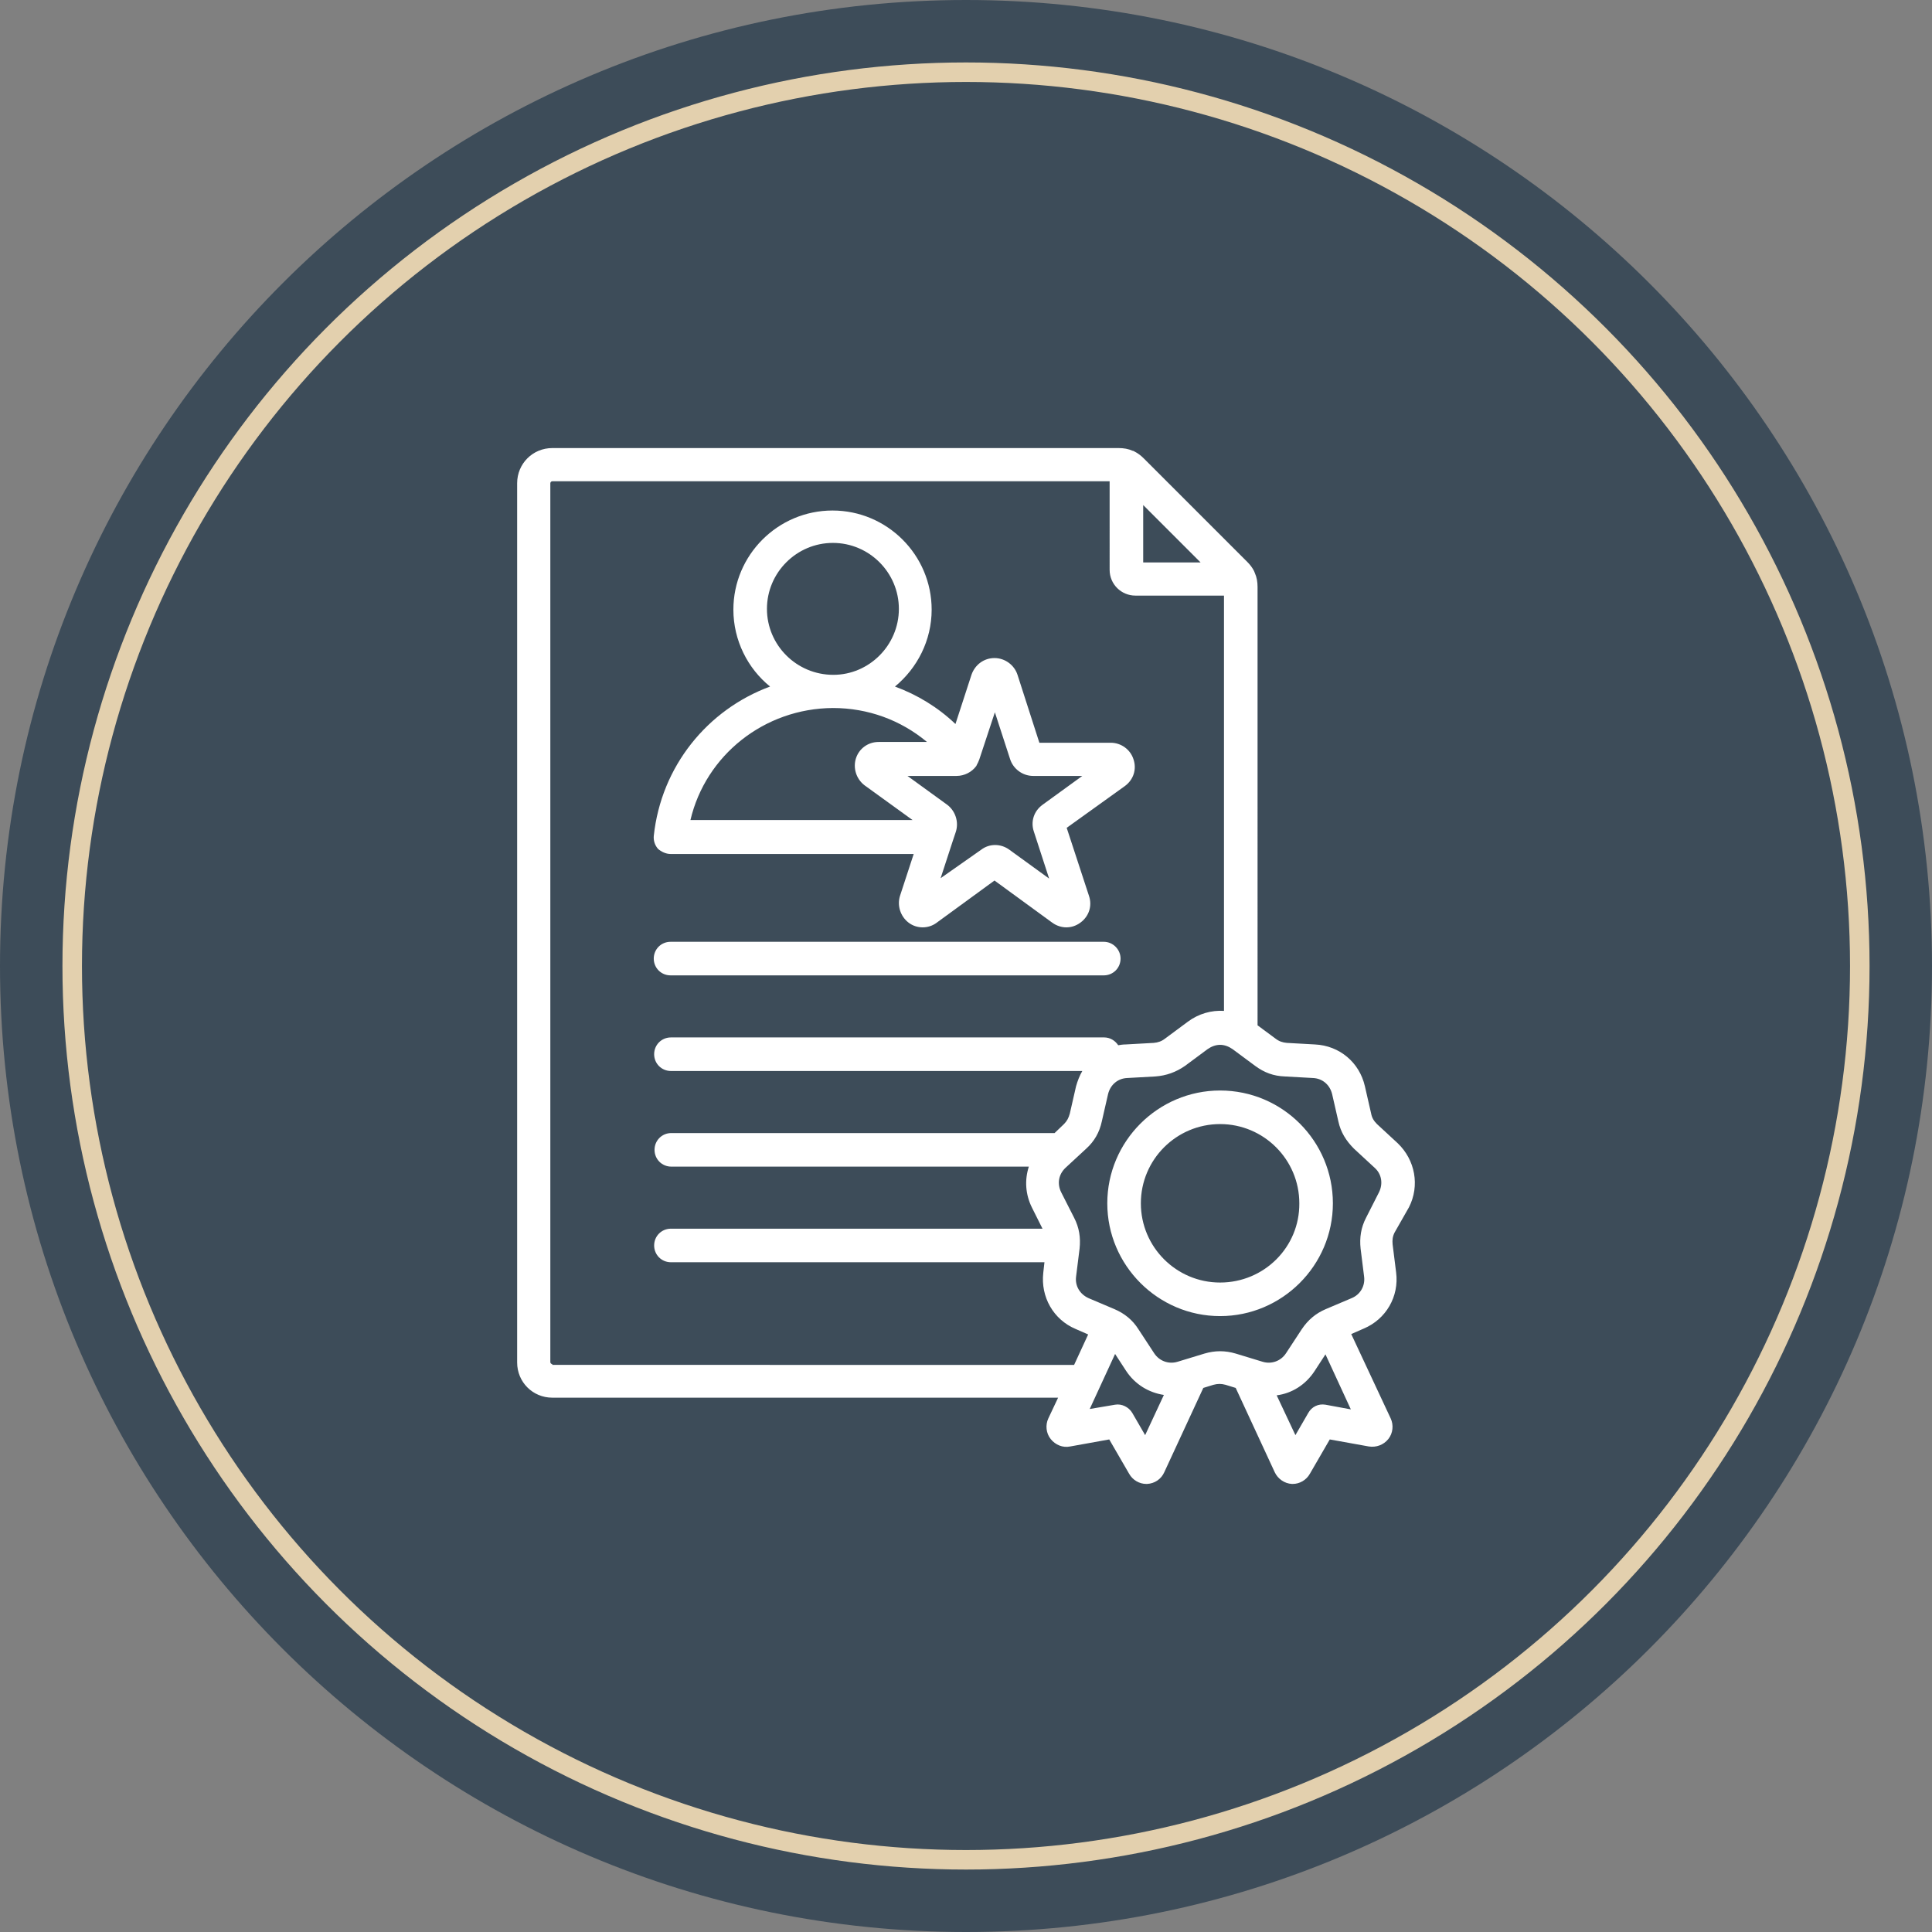
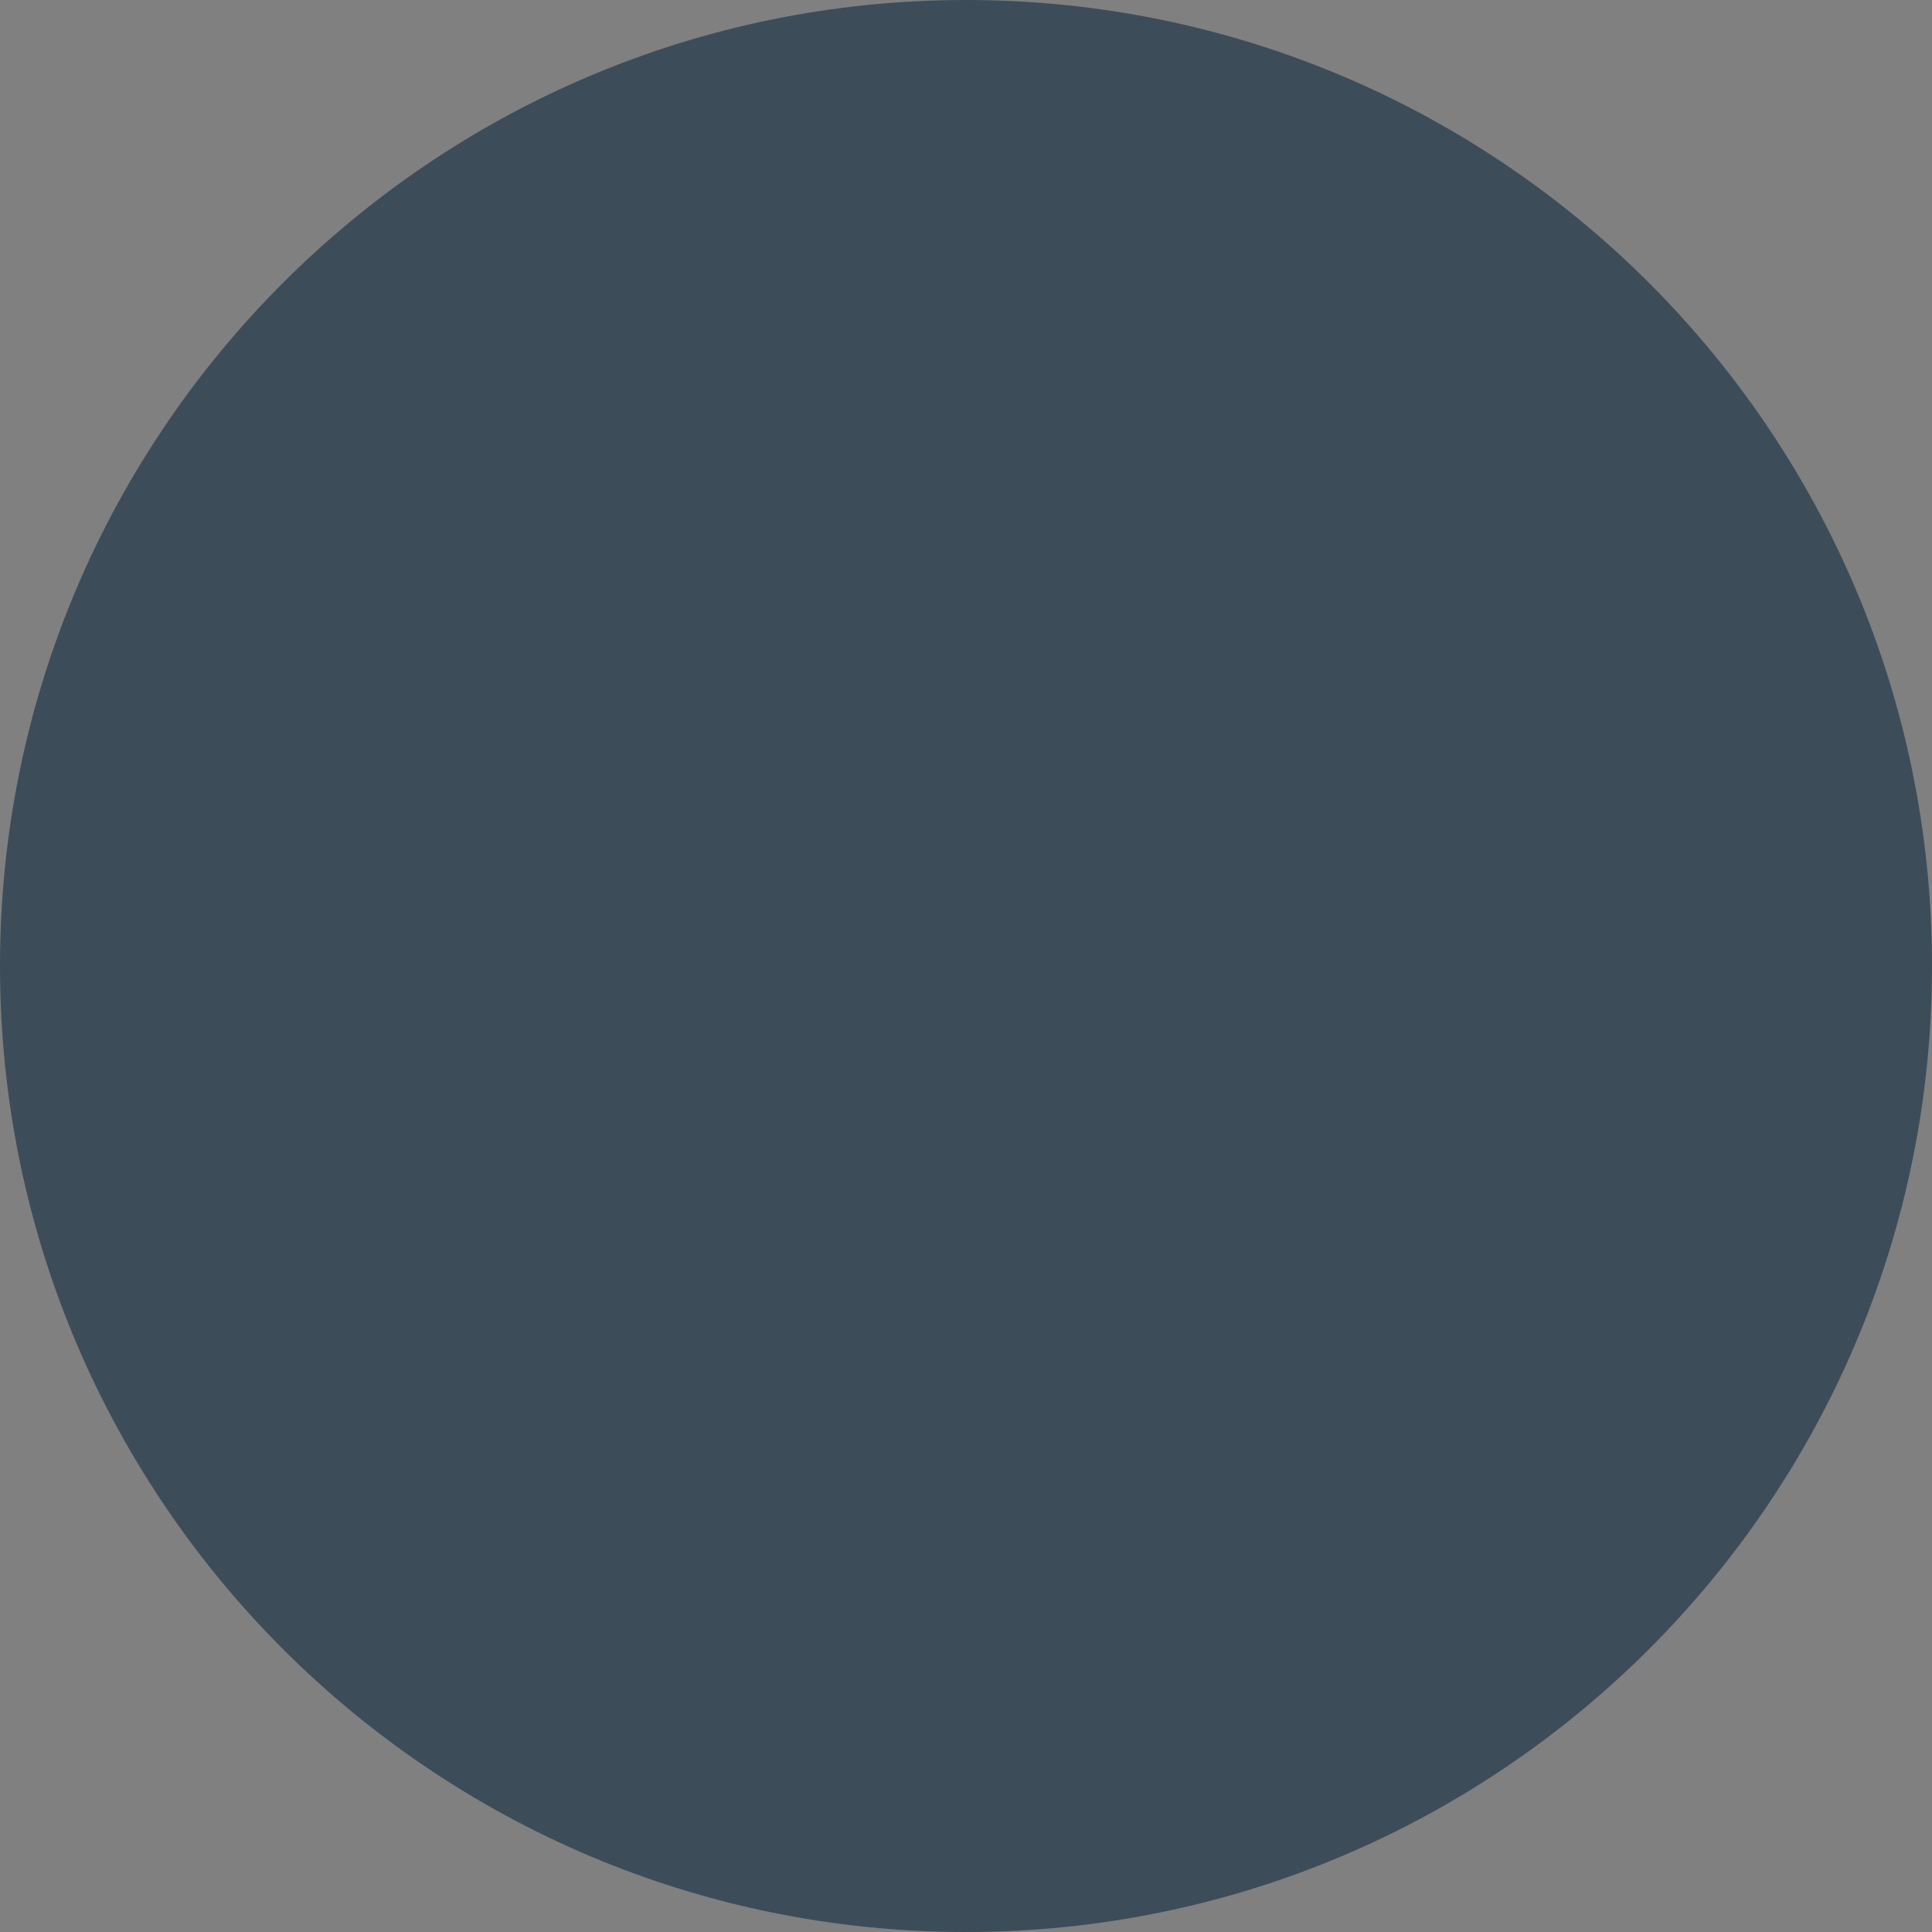
<svg xmlns="http://www.w3.org/2000/svg" version="1.1" id="Capa_1" x="0px" y="0px" viewBox="0 0 495 495" enable-background="new 0 0 495 495" xml:space="preserve">
  <rect x="0" y="0" width="495" height="495" fill="#808080" stroke="none" />
  <g>
    <path fill="#3D4C59" d="M495,247.5C495,110.8,384.2,0,247.5,0S0,110.8,0,247.5S110.8,495,247.5,495S495,384.2,495,247.5" />
-     <path fill="#3D4C59" d="M476.5,247.5c0-126.5-102.5-229-229-229s-229,102.5-229,229s102.5,229,229,229S476.5,374,476.5,247.5" />
-     <circle fill="none" stroke="#E3D0AE" stroke-width="5" stroke-miterlimit="10" cx="247.5" cy="247.5" r="229" />
-     <path fill="#FFFFFF" d="M171.8,218.8l62.3,0l-3.5,10.7c-0.8,2.5,0.1,5.3,2.2,6.9s5.1,1.6,7.2,0l14.8-10.8l14.8,10.8   c1.1,0.8,2.4,1.2,3.6,1.2c1.3,0,2.5-0.4,3.6-1.2c2.2-1.6,3.1-4.3,2.2-6.9l-5.7-17.4l14.9-10.7c2.2-1.6,3.1-4.3,2.2-6.9   c-0.8-2.5-3.2-4.2-5.8-4.2h0l-18.3,0l-5.6-17.4c-0.8-2.5-3.2-4.3-5.9-4.3c-2.7,0-5,1.7-5.9,4.3l-4.1,12.6   c-4.5-4.3-9.8-7.5-15.5-9.6c5.7-4.7,9.4-11.8,9.4-19.7c0-14-11.4-25.4-25.4-25.4c-14,0-25.4,11.4-25.4,25.4   c0,7.9,3.7,15.1,9.4,19.7c-16,5.9-27.9,20.4-29.8,38.3c-0.1,1.2,0.3,2.4,1.1,3.3C169.4,218.2,170.6,218.8,171.8,218.8z    M254.9,182.5l3.9,12c0.8,2.5,3.2,4.3,5.9,4.3h0l12.6,0l-10.2,7.4c-2.2,1.6-3.1,4.3-2.2,6.9l3.9,12l-10.2-7.4   c-2.2-1.6-5.1-1.6-7.2,0L241,225l3-9.2c0,0,0,0,0,0l0.9-2.7c0.8-2.5-0.1-5.3-2.2-6.9l-10.2-7.4l12.6,0h0c2,0,3.9-1,5-2.5   c0.1-0.1,0.1-0.1,0.1-0.2c0.3-0.5,0.5-1,0.7-1.5L254.9,182.5z M196.5,156c0-9.3,7.6-16.9,16.9-16.9c9.3,0,16.9,7.6,16.9,16.9   c0,9.3-7.6,16.9-16.8,16.9h0h0C204.1,172.9,196.5,165.3,196.5,156 M213.4,181.4C213.4,181.4,213.4,181.4,213.4,181.4   C213.4,181.4,213.4,181.4,213.4,181.4c9,0,17.4,3.1,24.1,8.7l-12.4,0h0c-2.7,0-5,1.7-5.8,4.2c-0.8,2.5,0.1,5.3,2.2,6.9l12.3,8.9   l-56.9,0C180.8,193.5,195.8,181.5,213.4,181.4z M287.1,245.6c0,2.4-1.9,4.3-4.3,4.3h-111c-2.4,0-4.3-1.9-4.3-4.3   c0-2.4,1.9-4.3,4.3-4.3h111C285.2,241.3,287.1,243.3,287.1,245.6 M361,309.3c2.8-5.5,1.6-12.1-2.9-16.4l-5.3-4.9   c-0.8-0.8-1.3-1.6-1.5-2.7l-1.6-7c-1.4-6.1-6.5-10.4-12.8-10.7l-7.2-0.4c-1.1-0.1-2-0.4-2.9-1.1l-4.6-3.4V150.4   c0-1.3-0.2-2.5-0.7-3.6c-0.1-0.2-0.1-0.3-0.2-0.5c-0.4-0.8-1-1.6-1.7-2.3L293,117.4c-0.7-0.7-1.5-1.3-2.3-1.7   c-0.2-0.1-0.3-0.2-0.5-0.2c-1.1-0.5-2.3-0.7-3.6-0.7H141.5c-5,0-9,4-9,9v225.3c0,5,4,9,9,9h129.6l-2.5,5.3   c-0.8,1.7-0.6,3.8,0.6,5.3c1.2,1.5,3.1,2.3,5,1.9l10-1.8l5.1,8.8c0.9,1.6,2.6,2.6,4.4,2.6c0.1,0,0.2,0,0.2,0c1.9-0.1,3.6-1.2,4.4-3   l10-21.6l2.6-0.8c1.1-0.3,2-0.3,3.1,0l2.6,0.8l10,21.6c0.8,1.7,2.5,2.9,4.4,3c0.1,0,0.2,0,0.2,0c1.8,0,3.5-1,4.4-2.6l5.1-8.8   l10,1.8c1.9,0.3,3.8-0.4,5-1.9c1.2-1.5,1.4-3.6,0.6-5.3l-10.1-21.6l3.2-1.4c5.7-2.4,9.1-8.2,8.3-14.4l-0.9-7.2c-0.1-1.1,0-2,0.5-3   L361,309.3z M307.6,144.1h-14.7v-14.7L307.6,144.1z M141.5,349.5c-0.2,0-0.5-0.2-0.5-0.5V123.8c0-0.2,0.2-0.5,0.5-0.5h142.8V146   c0,3.7,3,6.6,6.6,6.6h22.7V259c-3.2-0.2-6.5,0.7-9.3,2.8l-5.8,4.3c-0.9,0.7-1.8,1-2.9,1.1l-7.2,0.4c-0.7,0-1.3,0.1-1.9,0.2   c-0.8-1.2-2.1-2-3.6-2h-111c-2.4,0-4.3,1.9-4.3,4.3c0,2.4,1.9,4.3,4.3,4.3h105.4c-0.7,1.2-1.2,2.5-1.6,3.9l-1.6,7   c-0.3,1.1-0.7,1.9-1.5,2.7l-2.4,2.3h-98.2c-2.4,0-4.3,1.9-4.3,4.3c0,2.4,1.9,4.3,4.3,4.3h91.6c-1.1,3.4-0.9,7.1,0.8,10.5l2.7,5.4   h-95.2c-2.4,0-4.3,1.9-4.3,4.3c0,2.4,1.9,4.3,4.3,4.3h95.7l-0.3,2.7c-0.7,6.2,2.6,12,8.3,14.4l3.2,1.4l-3.6,7.8H141.5z    M293.4,367.7l-3.3-5.7c-0.9-1.5-2.7-2.4-4.4-2.1l-6.5,1.1l6.5-14.1l2.8,4.3c2.3,3.5,5.8,5.6,9.7,6.2L293.4,367.7z M339.6,359.9   c-1.8-0.3-3.5,0.5-4.4,2.1l-3.3,5.7l-4.8-10.2c3.9-0.5,7.4-2.7,9.7-6.2l2.8-4.3l6.5,14.1L339.6,359.9z M353.3,305.5l-3.3,6.5   c-1.3,2.5-1.7,5.1-1.4,7.9l0.9,7.2c0.3,2.4-1,4.6-3.2,5.5l-6.6,2.8c-2.6,1.1-4.6,2.8-6.2,5.2l-4,6.1c-1.3,2-3.7,2.9-6,2.2l-6.9-2.1   c-2.7-0.8-5.3-0.8-8,0l-6.9,2.1c-2.3,0.7-4.7-0.2-6-2.2l-4-6.1c-1.5-2.4-3.6-4.1-6.2-5.2l-6.6-2.8c-2.2-1-3.5-3.1-3.2-5.5l0.9-7.2   c0.3-2.8-0.1-5.4-1.4-7.9l-3.3-6.5c-1.1-2.2-0.7-4.6,1.1-6.3l5.3-4.9c2.1-1.9,3.4-4.2,4-7l1.6-7c0.6-2.4,2.5-4,4.9-4.1l7.2-0.4   c2.8-0.2,5.3-1.1,7.6-2.7l5.8-4.3c1-0.7,2.1-1.1,3.2-1.1s2.2,0.4,3.2,1.1l5.8,4.3c2.3,1.7,4.7,2.6,7.6,2.7l7.2,0.4   c2.4,0.1,4.3,1.7,4.9,4.1l1.6,7c0.6,2.8,2,5,4,7l5.3,4.9C354,300.8,354.4,303.3,353.3,305.5z M312.6,279.4   c-15.9,0-28.9,13-28.9,28.9c0,15.9,13,28.9,28.9,28.9c15.9,0,28.9-13,28.9-28.9C341.5,292.4,328.6,279.4,312.6,279.4 M312.6,328.6   c-11.2,0-20.3-9.1-20.3-20.3c0-11.2,9.1-20.3,20.3-20.3c11.2,0,20.3,9.1,20.3,20.3C333,319.5,323.9,328.6,312.6,328.6" />
  </g>
</svg>